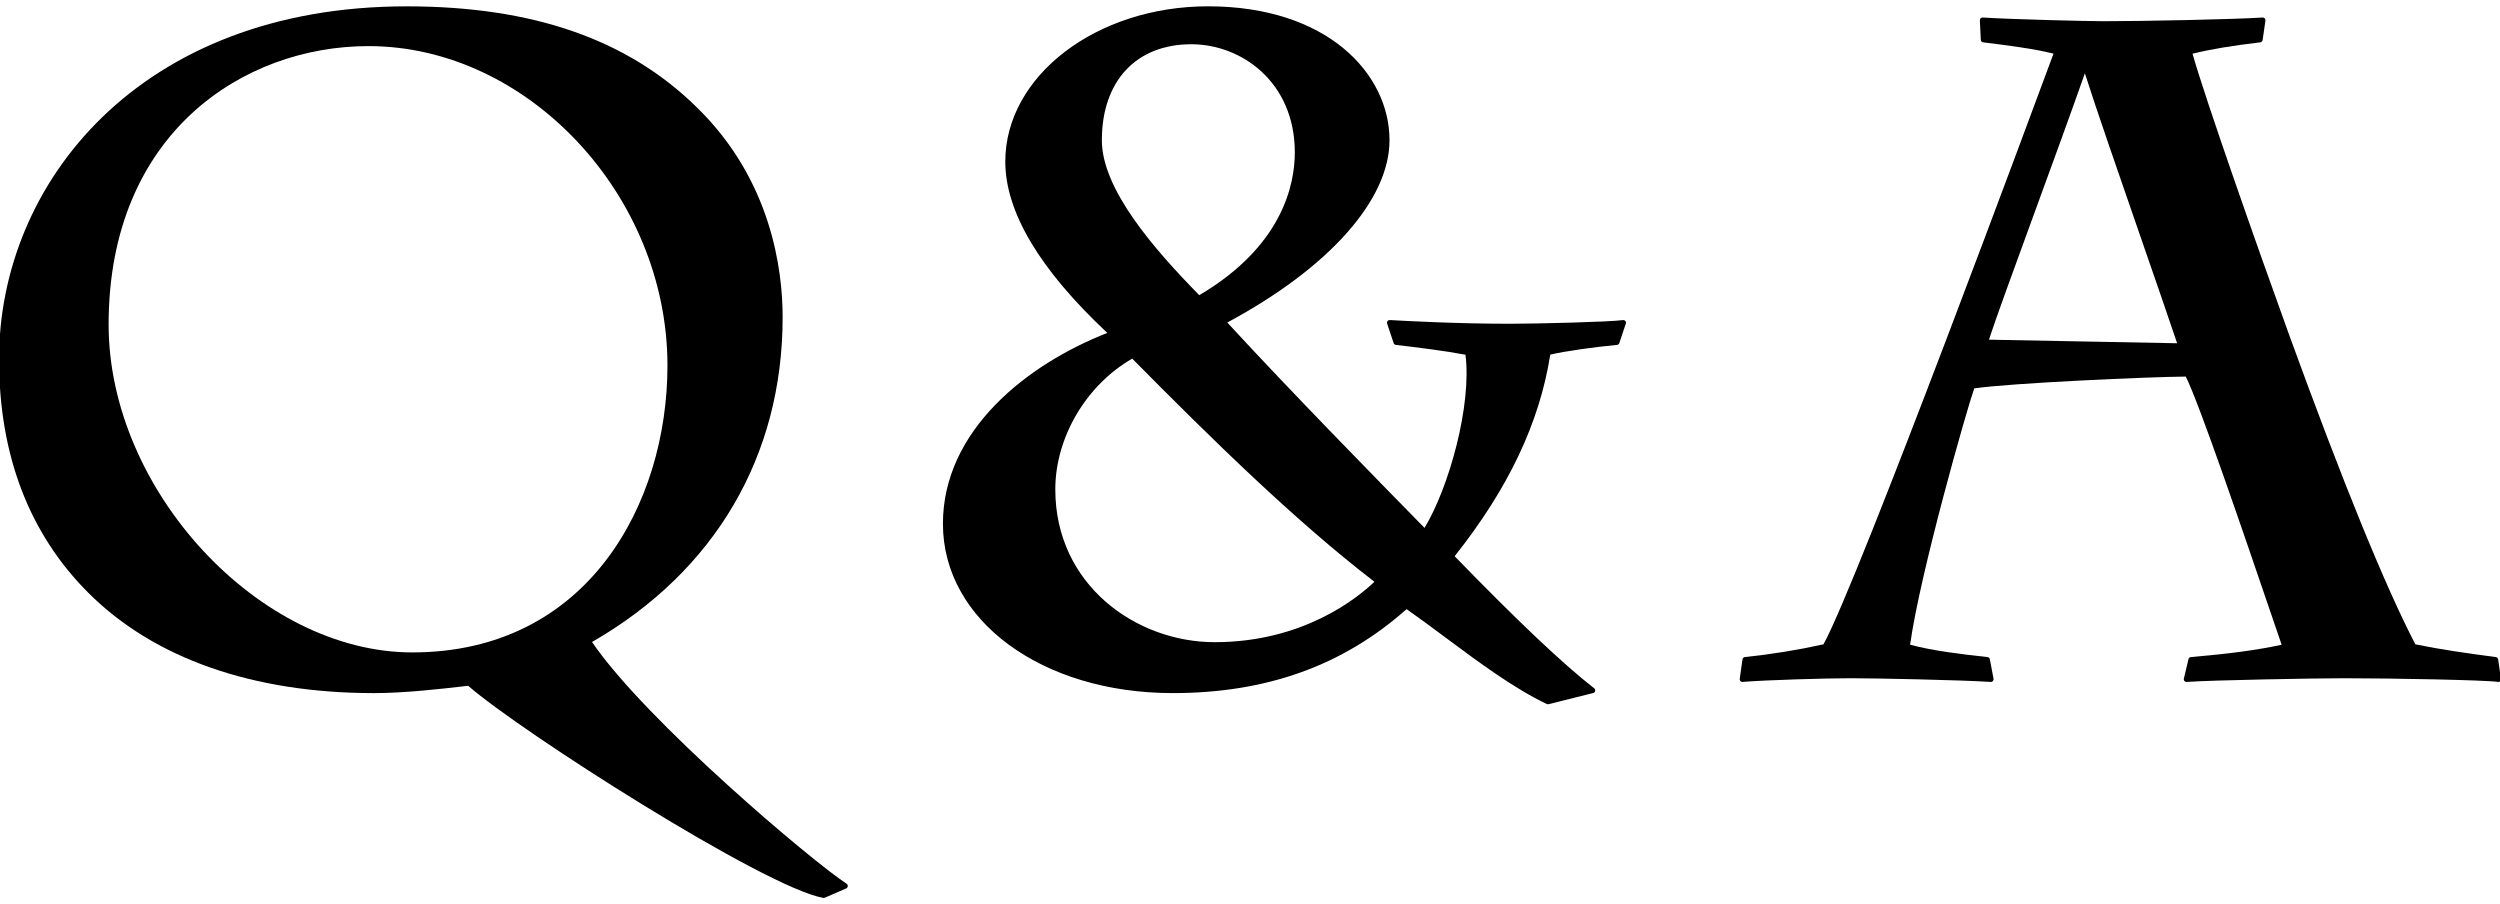
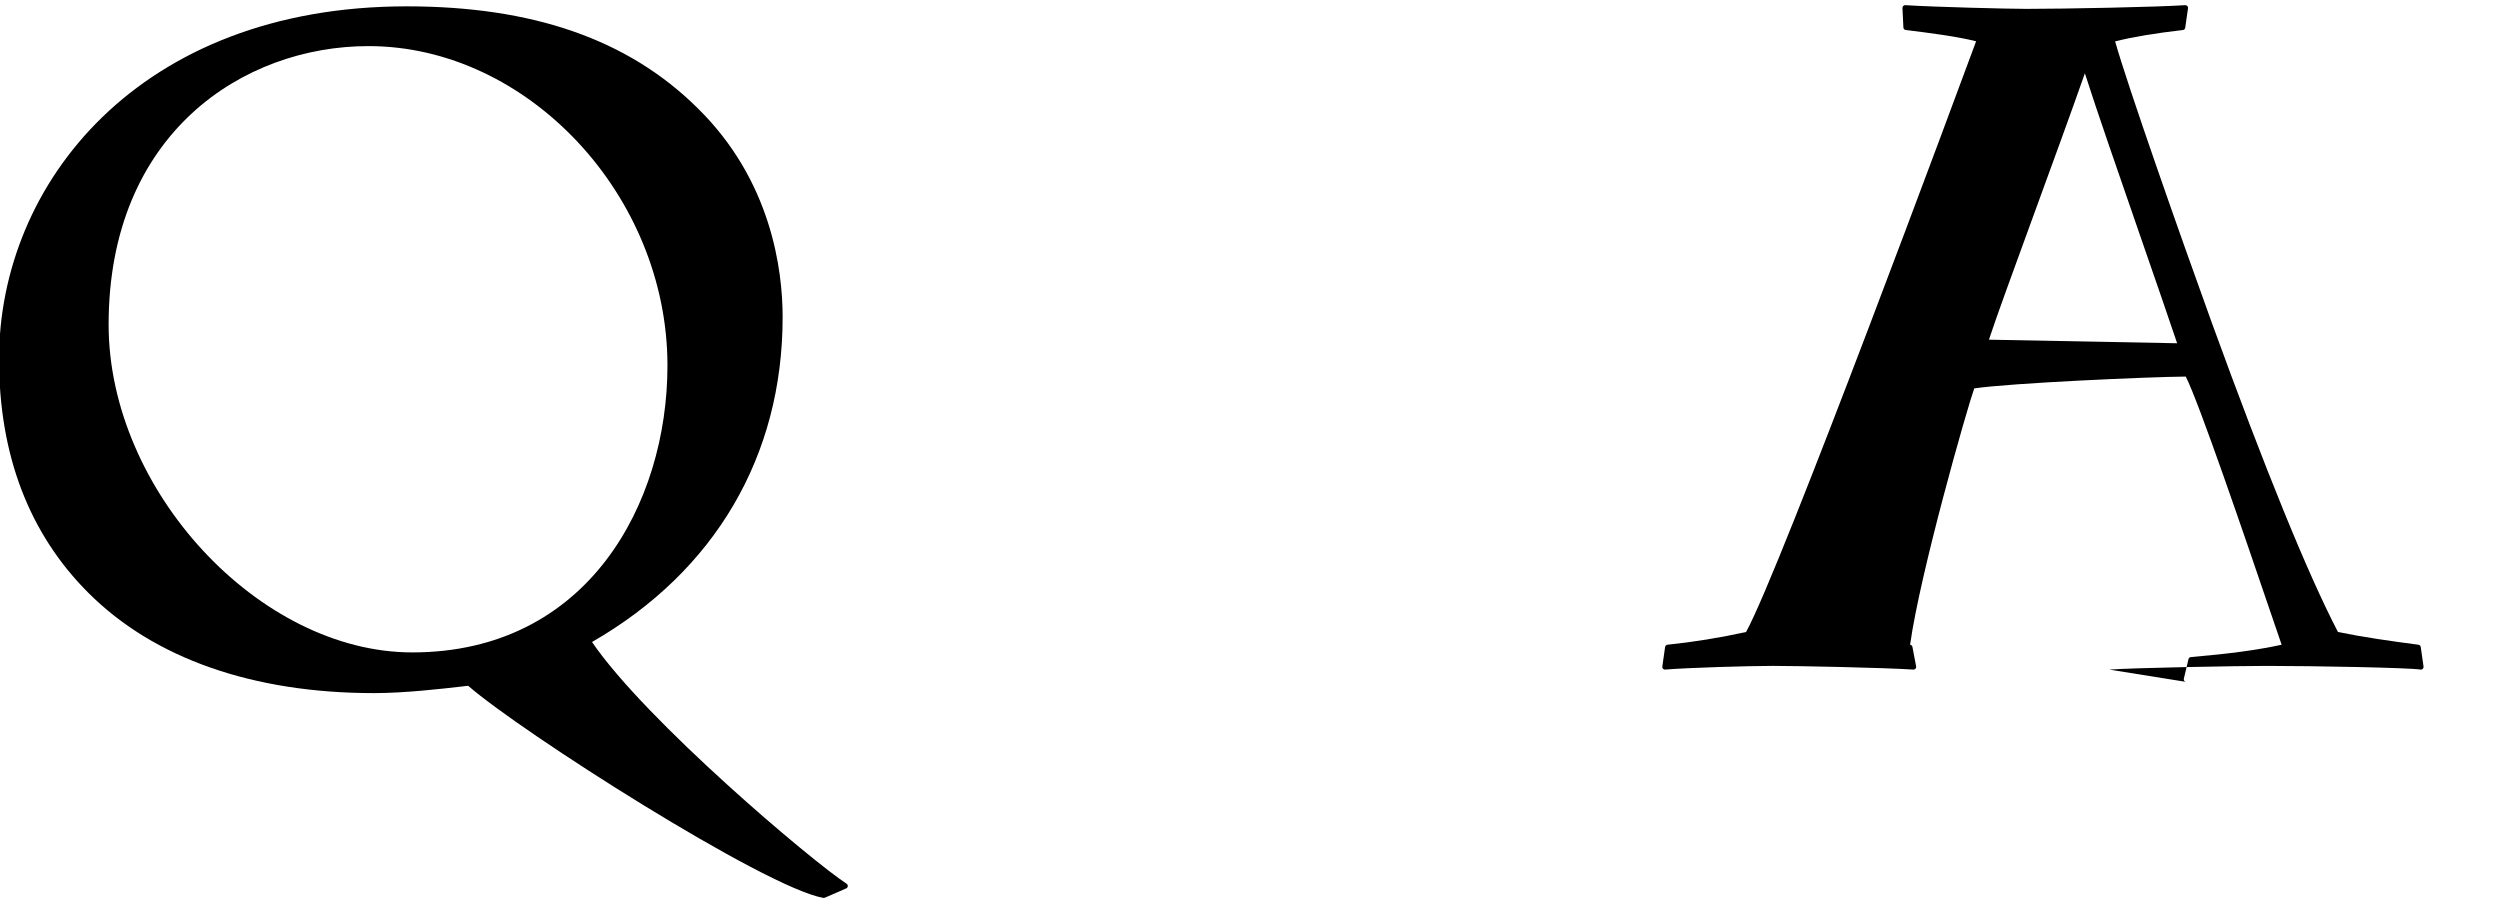
<svg xmlns="http://www.w3.org/2000/svg" version="1.1" id="レイヤー_1" x="0px" y="0px" width="188px" height="68px" viewBox="0 0 188 68" enable-background="new 0 0 188 68" xml:space="preserve">
  <g>
    <g>
      <g>
        <g>
          <path d="M61.909,67.521c-4.408-0.784-22.773-12.51-26.703-15.951l-0.43,0.049c-1.519,0.176-4.344,0.503-6.645,0.503      c-9.123,0-16.556-2.61-21.494-7.549C2.185,40.121-0.072,34.208-0.072,27c0-13.18,10.529-26.523,30.653-26.523      c9.505,0,16.651,2.493,21.844,7.62c5.593,5.461,6.429,12.214,6.429,15.753c0,10.446-5.089,19.114-14.335,24.429      c4.034,5.922,16.563,16.499,19.144,18.177c0.062,0.04,0.097,0.111,0.09,0.185c-0.006,0.073-0.052,0.138-0.119,0.167      l-1.609,0.701c-0.025,0.011-0.053,0.017-0.08,0.017C61.933,67.524,61.921,67.523,61.909,67.521z M27.71,3.467      c-9.412,0-19.542,6.553-19.542,20.942c0,12.441,11.31,24.652,22.833,24.652c13.187,0,19.192-11.182,19.192-21.572      C50.193,14.693,39.687,3.467,27.71,3.467z" />
        </g>
        <g>
-           <path d="M116.401,52.962c-0.029,0-0.06-0.007-0.087-0.02c-2.507-1.204-5.104-3.134-7.614-5.001      c-0.981-0.729-1.958-1.456-2.925-2.136c-4.777,4.25-10.532,6.316-17.587,6.316c-9.851,0-17.28-5.474-17.28-12.731      c0-7.024,6.329-11.992,12.361-14.354c-5.09-4.772-7.671-9.104-7.671-12.879c0-6.441,6.842-11.682,15.252-11.682      c8.955,0,13.641,5.066,13.641,10.071c0,4.491-4.555,9.603-12.199,13.707c4.636,5.045,11.416,11.962,14.833,15.445      c1.86-3.082,3.562-9.261,3.078-13.021c-1.455-0.281-3.637-0.556-5.234-0.739c-0.077-0.009-0.143-0.062-0.167-0.135l-0.49-1.471      c-0.021-0.063-0.01-0.132,0.03-0.185c0.038-0.05,0.098-0.079,0.159-0.079c0.004,0,0.008,0,0.012,0      c1.108,0.065,5.032,0.279,9.02,0.279c2.111,0,7.618-0.139,8.511-0.277c0.01-0.001,0.021-0.002,0.03-0.002      c0.059,0,0.114,0.026,0.152,0.071c0.046,0.053,0.06,0.126,0.037,0.192l-0.49,1.471c-0.024,0.075-0.092,0.128-0.172,0.136      c-1.571,0.143-3.954,0.471-5.021,0.731c-0.801,5.115-3.155,10.077-7.191,15.159c4.721,4.861,8.155,8.112,10.498,9.935      c0.061,0.048,0.089,0.125,0.072,0.199c-0.016,0.075-0.072,0.135-0.146,0.153l-3.361,0.84      C116.434,52.96,116.418,52.962,116.401,52.962z M85.144,26.969c-3.466,1.992-5.785,5.923-5.785,9.832      c0,7.193,6.091,11.491,11.979,11.491c6.633,0,10.707-3.289,12.018-4.543C97.415,39.183,91.098,32.995,85.144,26.969z       M89.59,3.327c-4.152,0-6.73,2.767-6.73,7.221c0,3.677,3.889,8.143,7.324,11.65c6.249-3.683,7.186-8.303,7.186-10.74      C97.369,6.176,93.361,3.327,89.59,3.327z" />
-         </g>
+           </g>
        <g>
-           <path d="M164.419,51.282c-0.059,0-0.114-0.025-0.152-0.07c-0.041-0.049-0.057-0.114-0.042-0.176l0.35-1.471      c0.02-0.084,0.092-0.146,0.178-0.153c2.906-0.248,5.025-0.535,6.826-0.928c-0.221-0.642-0.531-1.553-0.902-2.639      c-1.867-5.477-5.313-15.581-6.307-17.526c-2.676,0.015-13.196,0.485-15.907,0.889c-0.533,1.479-4.087,13.934-4.823,19.276      c1.686,0.45,3.882,0.722,5.821,0.928c0.087,0.01,0.158,0.075,0.175,0.162l0.279,1.471c0.012,0.061-0.006,0.123-0.047,0.17      c-0.038,0.043-0.093,0.067-0.149,0.067c-0.004,0-0.009,0-0.013-0.001c-2.223-0.144-8.604-0.278-10.558-0.278      c-1.806,0-6.491,0.138-8.104,0.278c-0.006,0.001-0.012,0.001-0.018,0.001c-0.055,0-0.107-0.022-0.146-0.063      c-0.042-0.044-0.062-0.105-0.053-0.166l0.209-1.471c0.013-0.091,0.086-0.161,0.178-0.171c1.938-0.199,3.98-0.53,5.911-0.957      c2.594-4.686,16.151-41.316,17.299-44.421c-1.472-0.373-3.572-0.634-5.125-0.828l-0.167-0.021      c-0.097-0.012-0.171-0.092-0.176-0.188l-0.07-1.47c-0.002-0.057,0.02-0.113,0.061-0.152c0.037-0.037,0.088-0.058,0.14-0.058      c0.005,0,0.009,0,0.014,0c2.063,0.137,7.829,0.279,9.088,0.279c2.902,0,9.907-0.138,11.959-0.279c0.005,0,0.009,0,0.014,0      c0.056,0,0.108,0.023,0.146,0.064c0.041,0.044,0.061,0.105,0.052,0.165l-0.211,1.47c-0.013,0.09-0.085,0.16-0.176,0.17      c-2.095,0.242-3.765,0.521-5.096,0.854c0.951,3.362,4.802,14.334,7.291,21.211c4.018,11.045,7.202,18.851,9.467,23.203      c1.956,0.402,3.9,0.673,6.053,0.959c0.089,0.012,0.159,0.081,0.172,0.17l0.211,1.471c0.009,0.063-0.013,0.127-0.059,0.172      c-0.037,0.036-0.088,0.057-0.14,0.057c-0.011,0-0.022-0.001-0.033-0.003c-0.835-0.14-7.938-0.276-11.588-0.276      c-2.077,0-9.976,0.142-11.817,0.278C164.429,51.282,164.424,51.282,164.419,51.282z M163.72,25.813      c-0.619-1.848-1.63-4.763-2.705-7.868c-1.617-4.666-3.438-9.923-4.232-12.433c-0.999,2.85-2.417,6.731-3.791,10.49      c-1.512,4.137-2.944,8.059-3.423,9.542L163.72,25.813z" />
+           <path d="M164.419,51.282c-0.059,0-0.114-0.025-0.152-0.07c-0.041-0.049-0.057-0.114-0.042-0.176l0.35-1.471      c0.02-0.084,0.092-0.146,0.178-0.153c2.906-0.248,5.025-0.535,6.826-0.928c-0.221-0.642-0.531-1.553-0.902-2.639      c-1.867-5.477-5.313-15.581-6.307-17.526c-2.676,0.015-13.196,0.485-15.907,0.889c-0.533,1.479-4.087,13.934-4.823,19.276      c0.087,0.01,0.158,0.075,0.175,0.162l0.279,1.471c0.012,0.061-0.006,0.123-0.047,0.17      c-0.038,0.043-0.093,0.067-0.149,0.067c-0.004,0-0.009,0-0.013-0.001c-2.223-0.144-8.604-0.278-10.558-0.278      c-1.806,0-6.491,0.138-8.104,0.278c-0.006,0.001-0.012,0.001-0.018,0.001c-0.055,0-0.107-0.022-0.146-0.063      c-0.042-0.044-0.062-0.105-0.053-0.166l0.209-1.471c0.013-0.091,0.086-0.161,0.178-0.171c1.938-0.199,3.98-0.53,5.911-0.957      c2.594-4.686,16.151-41.316,17.299-44.421c-1.472-0.373-3.572-0.634-5.125-0.828l-0.167-0.021      c-0.097-0.012-0.171-0.092-0.176-0.188l-0.07-1.47c-0.002-0.057,0.02-0.113,0.061-0.152c0.037-0.037,0.088-0.058,0.14-0.058      c0.005,0,0.009,0,0.014,0c2.063,0.137,7.829,0.279,9.088,0.279c2.902,0,9.907-0.138,11.959-0.279c0.005,0,0.009,0,0.014,0      c0.056,0,0.108,0.023,0.146,0.064c0.041,0.044,0.061,0.105,0.052,0.165l-0.211,1.47c-0.013,0.09-0.085,0.16-0.176,0.17      c-2.095,0.242-3.765,0.521-5.096,0.854c0.951,3.362,4.802,14.334,7.291,21.211c4.018,11.045,7.202,18.851,9.467,23.203      c1.956,0.402,3.9,0.673,6.053,0.959c0.089,0.012,0.159,0.081,0.172,0.17l0.211,1.471c0.009,0.063-0.013,0.127-0.059,0.172      c-0.037,0.036-0.088,0.057-0.14,0.057c-0.011,0-0.022-0.001-0.033-0.003c-0.835-0.14-7.938-0.276-11.588-0.276      c-2.077,0-9.976,0.142-11.817,0.278C164.429,51.282,164.424,51.282,164.419,51.282z M163.72,25.813      c-0.619-1.848-1.63-4.763-2.705-7.868c-1.617-4.666-3.438-9.923-4.232-12.433c-0.999,2.85-2.417,6.731-3.791,10.49      c-1.512,4.137-2.944,8.059-3.423,9.542L163.72,25.813z" />
        </g>
      </g>
    </g>
  </g>
</svg>